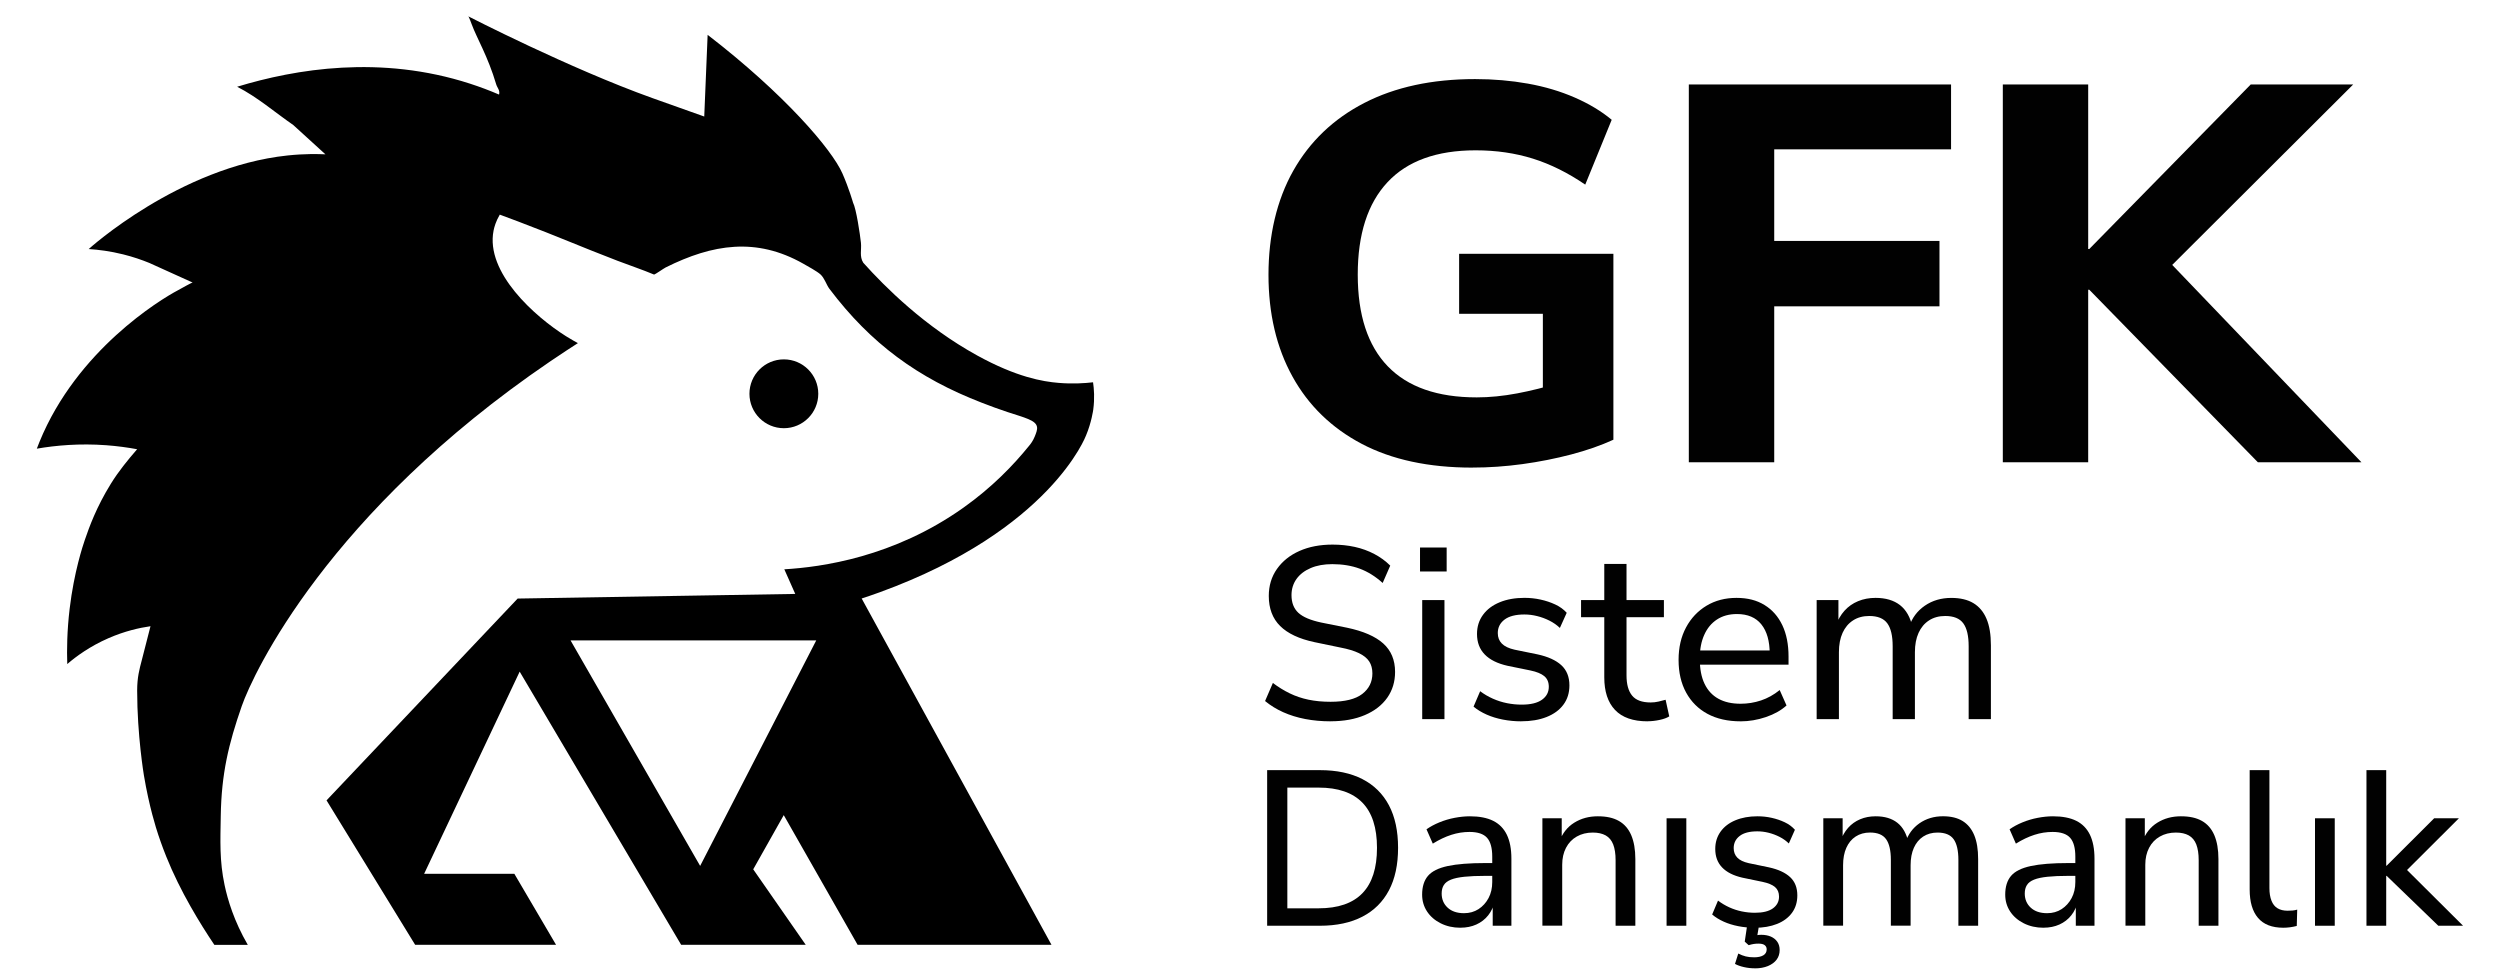
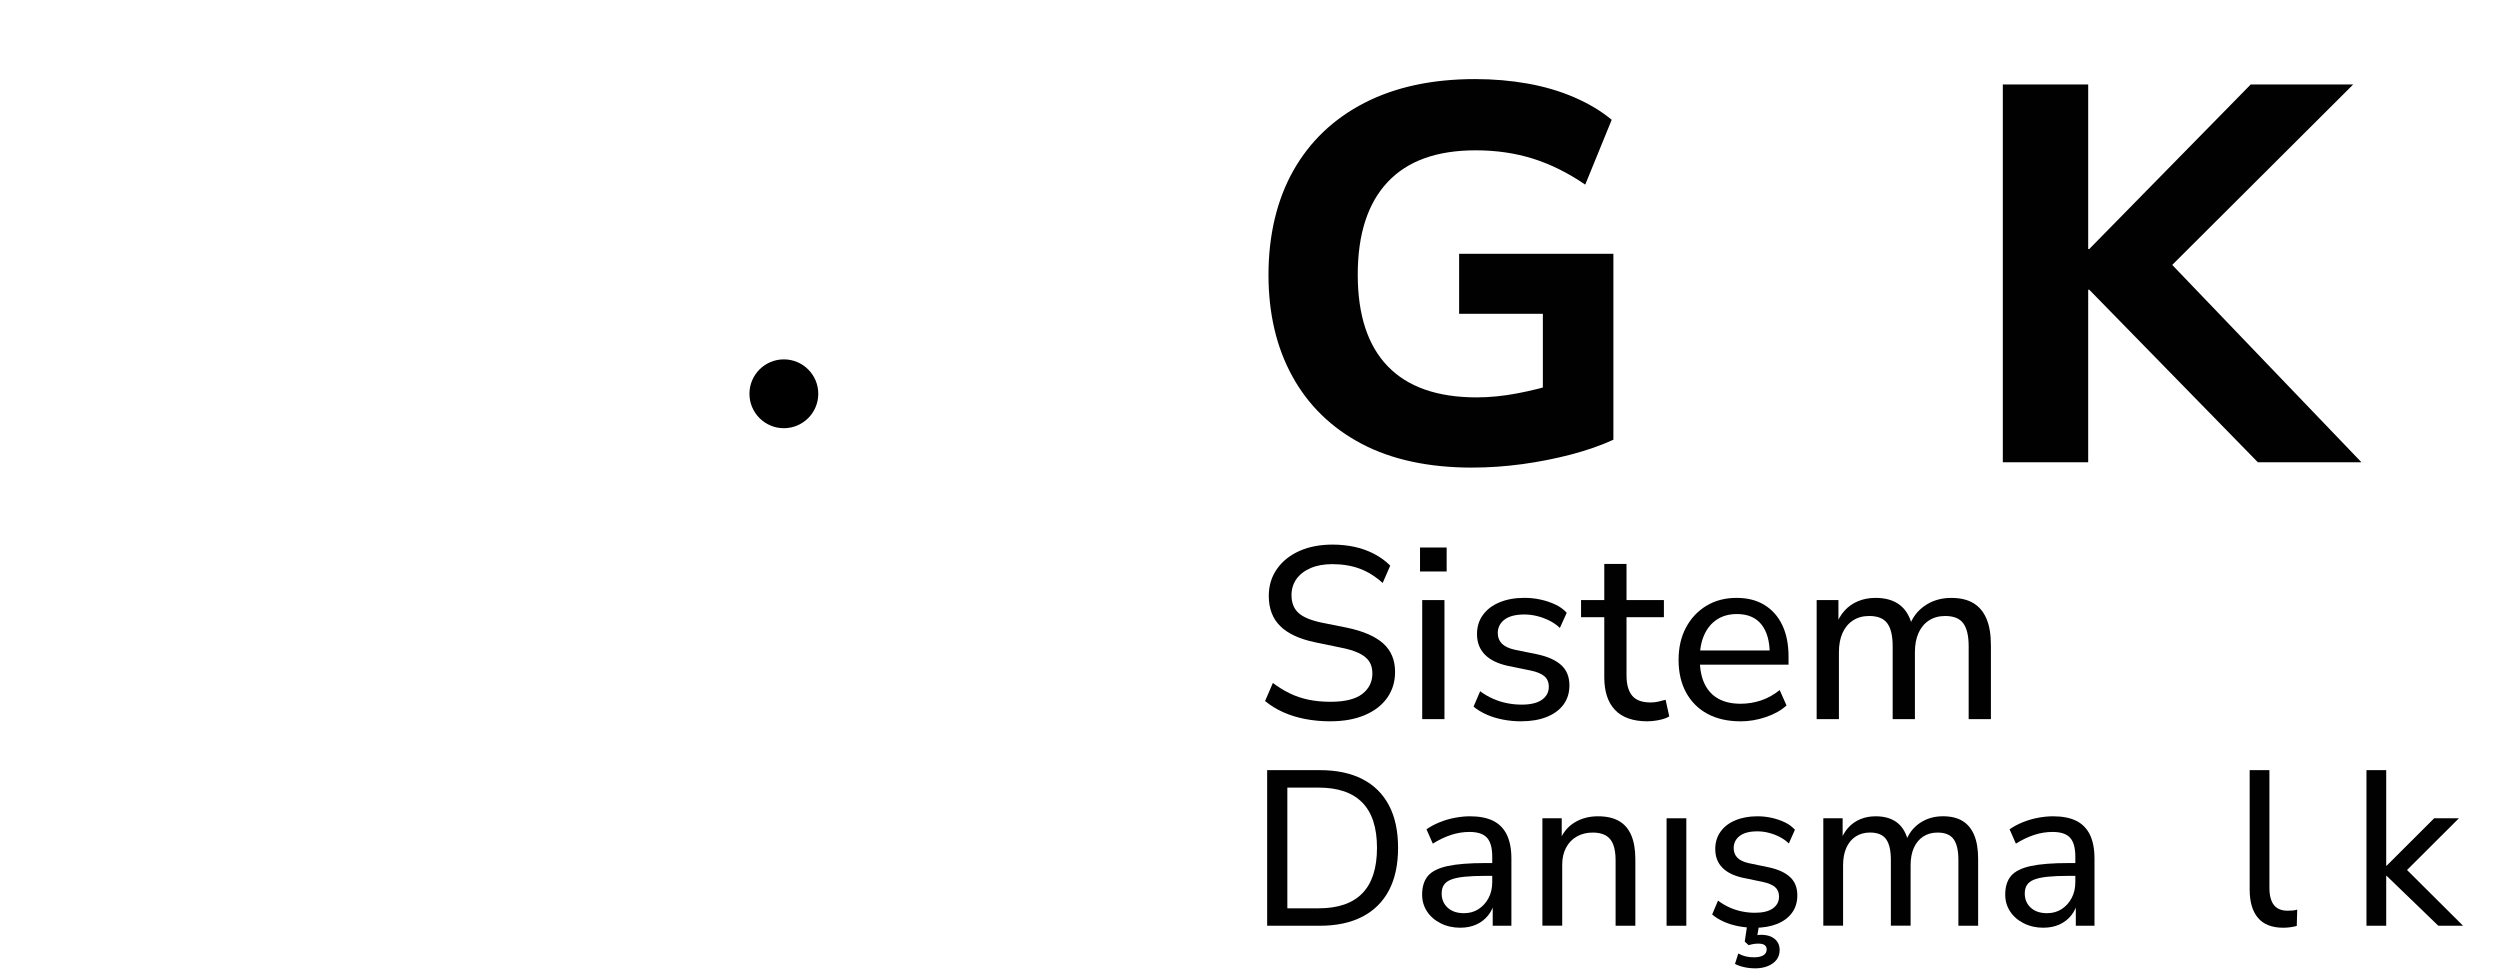
<svg xmlns="http://www.w3.org/2000/svg" viewBox="0 0 841.89 329.33" id="Layer_1">
  <defs>
    <style>.cls-1{fill:#010101;}</style>
  </defs>
  <path d="M426.72,311.75v-52.4h17.77c5.6,0,10.37,1,14.29,3.01,3.92,2.01,6.91,4.96,8.96,8.84s3.07,8.66,3.07,14.31-1.02,10.42-3.07,14.31c-2.05,3.89-5.03,6.85-8.96,8.88-3.92,2.03-8.69,3.05-14.29,3.05h-17.77ZM433.51,305.88h10.53c6.58,0,11.5-1.7,14.77-5.09,3.27-3.39,4.9-8.48,4.9-15.27s-1.64-11.87-4.93-15.24c-3.29-3.37-8.2-5.05-14.73-5.05h-10.53v40.65Z" class="cls-1" />
  <path d="M491.78,312.42c-2.44,0-4.64-.5-6.62-1.49-1.97-.99-3.51-2.33-4.61-4.01-1.1-1.68-1.64-3.57-1.64-5.65,0-2.67.66-4.78,1.97-6.32,1.32-1.54,3.53-2.64,6.65-3.31s7.31-1,12.57-1h3.44v4.31h-3.29c-2.83,0-5.19.1-7.09.3-1.9.2-3.41.52-4.53.97-1.12.45-1.93,1.05-2.41,1.82-.49.77-.73,1.72-.73,2.86,0,1.93.67,3.52,2.01,4.76,1.34,1.24,3.18,1.86,5.52,1.86,1.85,0,3.48-.46,4.9-1.38,1.41-.92,2.53-2.16,3.36-3.72.83-1.56,1.24-3.36,1.24-5.39v-8.55c0-2.92-.58-5.04-1.75-6.35-1.17-1.31-3.14-1.97-5.92-1.97-2.05,0-4.08.32-6.1.97s-4.11,1.63-6.25,2.97l-2.12-4.83c1.27-.89,2.72-1.67,4.35-2.34,1.63-.67,3.34-1.18,5.12-1.52s3.5-.52,5.15-.52c3.17,0,5.78.51,7.82,1.52,2.05,1.02,3.58,2.58,4.61,4.68,1.02,2.11,1.54,4.79,1.54,8.06v22.59h-6.29v-8.25h.66c-.39,1.83-1.12,3.42-2.19,4.76s-2.4,2.37-3.98,3.08c-1.58.72-3.38,1.08-5.37,1.08Z" class="cls-1" />
-   <path d="M519.41,311.75v-36.19h6.51v7.88h-.8c1.02-2.82,2.69-4.95,5.01-6.39,2.31-1.44,4.96-2.16,7.93-2.16s5.24.52,7.09,1.56c1.85,1.04,3.24,2.64,4.17,4.79.92,2.16,1.39,4.84,1.39,8.06v22.44h-6.65v-22.07c0-2.13-.27-3.89-.8-5.28-.54-1.39-1.38-2.4-2.52-3.05-1.15-.64-2.6-.97-4.35-.97-2.05,0-3.85.45-5.41,1.34-1.56.89-2.77,2.16-3.62,3.79-.85,1.63-1.28,3.54-1.28,5.72v20.51h-6.65Z" class="cls-1" />
+   <path d="M519.41,311.75v-36.19h6.51v7.88h-.8c1.02-2.82,2.69-4.95,5.01-6.39,2.31-1.44,4.96-2.16,7.93-2.16s5.24.52,7.09,1.56c1.85,1.04,3.24,2.64,4.17,4.79.92,2.16,1.39,4.84,1.39,8.06v22.44h-6.65v-22.07c0-2.13-.27-3.89-.8-5.28-.54-1.39-1.38-2.4-2.52-3.05-1.15-.64-2.6-.97-4.35-.97-2.05,0-3.85.45-5.41,1.34-1.56.89-2.77,2.16-3.62,3.79-.85,1.63-1.28,3.54-1.28,5.72v20.51h-6.65" class="cls-1" />
  <path d="M561.23,311.75v-36.19h6.65v36.19h-6.65Z" class="cls-1" />
  <path d="M590.84,312.42c-1.85,0-3.67-.17-5.45-.52-1.78-.35-3.41-.85-4.9-1.52-1.49-.67-2.79-1.47-3.91-2.42l1.97-4.68c1.17.89,2.44,1.65,3.8,2.27,1.36.62,2.78,1.08,4.24,1.38,1.46.3,2.92.45,4.39.45,2.68,0,4.7-.5,6.07-1.49,1.36-.99,2.05-2.3,2.05-3.94,0-1.39-.45-2.46-1.35-3.23-.9-.77-2.3-1.35-4.2-1.75l-6.8-1.41c-3.02-.69-5.3-1.85-6.83-3.46-1.54-1.61-2.3-3.68-2.3-6.21,0-2.23.6-4.17,1.79-5.83,1.19-1.66,2.86-2.94,5.01-3.83,2.14-.89,4.61-1.34,7.38-1.34,1.66,0,3.26.17,4.82.52s3.02.84,4.39,1.49c1.36.64,2.51,1.49,3.44,2.53l-2.05,4.61c-.93-.89-1.97-1.64-3.14-2.23-1.17-.59-2.39-1.05-3.66-1.37s-2.53-.48-3.8-.48c-2.63,0-4.62.52-5.96,1.56s-2.01,2.4-2.01,4.09c0,1.29.4,2.35,1.21,3.2.8.84,2.08,1.46,3.84,1.86l6.8,1.41c3.17.69,5.56,1.8,7.17,3.31,1.61,1.51,2.41,3.56,2.41,6.13,0,2.28-.6,4.24-1.79,5.87-1.2,1.63-2.88,2.89-5.04,3.75s-4.69,1.3-7.57,1.3ZM591.06,326.09c-1.32,0-2.57-.14-3.76-.41-1.2-.27-2.21-.63-3.03-1.08l1.1-3.49c.88.45,1.72.77,2.52.97.8.2,1.74.3,2.81.3,1.32,0,2.35-.22,3.11-.67.75-.45,1.13-1.12,1.13-2.01,0-.59-.22-1.07-.66-1.41-.44-.35-1.15-.52-2.12-.52-.54,0-1.05.04-1.54.11-.49.07-1.07.21-1.75.41l-1.32-1.19,1.02-6.84h4.02l-.95,5.65-1.9-.59c.58-.15,1.17-.27,1.75-.37s1.12-.15,1.61-.15c1.22,0,2.29.2,3.22.59.92.4,1.66.98,2.19,1.75.54.77.8,1.7.8,2.79,0,1.24-.34,2.32-1.02,3.23-.68.92-1.66,1.63-2.92,2.16-1.27.52-2.71.78-4.31.78Z" class="cls-1" />
  <path d="M614.01,311.75v-36.19h6.51v7.88h-.8c.63-1.83,1.51-3.38,2.63-4.65,1.12-1.26,2.47-2.23,4.06-2.9s3.33-1,5.23-1c3.02,0,5.46.73,7.31,2.19,1.85,1.46,3.09,3.68,3.73,6.65h-1.02c.88-2.72,2.45-4.88,4.71-6.47,2.27-1.58,4.91-2.38,7.93-2.38,2.68,0,4.89.53,6.62,1.6,1.73,1.07,3.03,2.65,3.91,4.76.88,2.11,1.32,4.79,1.32,8.06v22.44h-6.65v-22.15c0-3.17-.54-5.5-1.61-6.99-1.07-1.49-2.88-2.23-5.41-2.23-1.85,0-3.46.45-4.83,1.34-1.36.89-2.41,2.16-3.14,3.79-.73,1.63-1.1,3.59-1.1,5.87v20.36h-6.65v-22.15c0-3.17-.54-5.5-1.61-6.99-1.07-1.49-2.88-2.23-5.41-2.23-1.85,0-3.46.45-4.83,1.34-1.37.89-2.41,2.16-3.14,3.79-.73,1.63-1.1,3.59-1.1,5.87v20.36h-6.65Z" class="cls-1" />
  <path d="M688.14,312.42c-2.44,0-4.64-.5-6.62-1.49-1.97-.99-3.51-2.33-4.61-4.01-1.1-1.68-1.64-3.57-1.64-5.65,0-2.67.66-4.78,1.97-6.32,1.32-1.54,3.53-2.64,6.65-3.31s7.31-1,12.57-1h3.44v4.31h-3.29c-2.83,0-5.19.1-7.09.3-1.9.2-3.41.52-4.53.97-1.12.45-1.93,1.05-2.41,1.82-.49.77-.73,1.72-.73,2.86,0,1.93.67,3.52,2.01,4.76,1.34,1.24,3.18,1.86,5.52,1.86,1.85,0,3.48-.46,4.9-1.38,1.41-.92,2.53-2.16,3.36-3.72.83-1.56,1.24-3.36,1.24-5.39v-8.55c0-2.92-.58-5.04-1.75-6.35-1.17-1.31-3.14-1.97-5.92-1.97-2.05,0-4.08.32-6.1.97s-4.11,1.63-6.25,2.97l-2.12-4.83c1.27-.89,2.72-1.67,4.35-2.34,1.63-.67,3.34-1.18,5.12-1.52s3.5-.52,5.15-.52c3.17,0,5.78.51,7.82,1.52,2.05,1.02,3.58,2.58,4.61,4.68,1.02,2.11,1.54,4.79,1.54,8.06v22.59h-6.29v-8.25h.66c-.39,1.83-1.12,3.42-2.19,4.76s-2.4,2.37-3.98,3.08c-1.58.72-3.38,1.08-5.37,1.08Z" class="cls-1" />
-   <path d="M715.77,311.75v-36.19h6.51v7.88h-.8c1.02-2.82,2.69-4.95,5.01-6.39,2.31-1.44,4.96-2.16,7.93-2.16s5.24.52,7.09,1.56c1.85,1.04,3.24,2.64,4.17,4.79.92,2.16,1.39,4.84,1.39,8.06v22.44h-6.65v-22.07c0-2.13-.27-3.89-.8-5.28-.54-1.39-1.38-2.4-2.52-3.05-1.15-.64-2.6-.97-4.35-.97-2.05,0-3.85.45-5.41,1.34-1.56.89-2.77,2.16-3.62,3.79-.85,1.63-1.28,3.54-1.28,5.72v20.51h-6.65Z" class="cls-1" />
  <path d="M768.92,312.42c-3.8,0-6.64-1.1-8.52-3.31-1.88-2.2-2.81-5.39-2.81-9.55v-40.21h6.65v39.69c0,1.69.23,3.11.69,4.27.46,1.17,1.14,2.02,2.05,2.56.9.55,2.04.82,3.4.82.54,0,1.08-.02,1.65-.07.56-.05,1.08-.15,1.57-.3l-.15,5.5c-.78.2-1.55.35-2.3.45-.76.1-1.5.15-2.23.15Z" class="cls-1" />
-   <path d="M779.59,311.75v-36.19h6.65v36.19h-6.65Z" class="cls-1" />
  <path d="M796.92,311.75v-52.4h6.65v32.18h.15l16.01-15.98h8.33l-19.15,19.1v-3.34l20.54,20.44h-8.33l-17.4-16.8h-.15v16.8h-6.65Z" class="cls-1" />
  <path d="M495.81,157.47c-14.72,0-27.15-2.68-37.29-8.03-10.14-5.35-17.9-12.9-23.28-22.65s-8.07-21.17-8.07-34.29,2.78-25.14,8.35-35.01c5.57-9.86,13.54-17.47,23.93-22.83,10.39-5.35,22.82-8.03,37.29-8.03,6.18,0,12.12.51,17.81,1.53,5.69,1.02,10.95,2.59,15.77,4.69,4.82,2.11,8.97,4.6,12.43,7.49l-8.91,21.83c-5.81-3.97-11.69-6.89-17.62-8.75-5.94-1.86-12.37-2.8-19.29-2.8-13.11,0-23,3.58-29.68,10.74-6.68,7.16-10.02,17.53-10.02,31.13s3.37,23.88,10.11,30.86c6.74,6.98,16.72,10.47,29.96,10.47,4.33,0,8.87-.45,13.64-1.35,4.76-.9,9.43-2.08,14.01-3.52l-5.38,11.55v-34.83h-28.2v-20.21h51.95v62.62c-4.21,1.93-8.94,3.58-14.19,4.96-5.26,1.38-10.73,2.47-16.42,3.25-5.69.78-11.32,1.17-16.88,1.17Z" class="cls-1" />
-   <path d="M568.72,155.67V28.45h88.31v21.83h-59.55v30.86h55.65v22.02h-55.65v52.51h-28.75Z" class="cls-1" />
  <path d="M674.46,155.67V28.45h28.75v55.4h.37l54.36-55.4h34.51l-66.79,66.59.19-11.73,69.38,72.36h-34.88l-56.77-58.1h-.37v58.1h-28.75Z" class="cls-1" />
  <path d="M448.08,242.91c-3.02,0-5.87-.26-8.56-.78-2.69-.52-5.16-1.29-7.41-2.3s-4.28-2.26-6.09-3.75l2.63-6.09c1.81,1.37,3.7,2.54,5.68,3.5,1.97.96,4.09,1.67,6.34,2.14,2.25.47,4.72.7,7.41.7,4.83,0,8.38-.88,10.66-2.63,2.28-1.76,3.42-4.06,3.42-6.92,0-1.59-.36-2.94-1.07-4.03-.71-1.1-1.87-2.03-3.46-2.8-1.59-.77-3.68-1.4-6.25-1.89l-8.72-1.81c-5.16-1.1-9.01-2.91-11.56-5.43-2.55-2.52-3.83-5.9-3.83-10.13,0-3.46.92-6.49,2.76-9.1,1.84-2.61,4.36-4.62,7.57-6.05,3.21-1.43,6.93-2.14,11.15-2.14,2.63,0,5.13.26,7.49.78,2.36.52,4.55,1.32,6.58,2.39,2.03,1.07,3.81,2.37,5.35,3.91l-2.55,5.84c-2.42-2.19-4.99-3.8-7.74-4.82-2.74-1.01-5.82-1.52-9.22-1.52-2.8,0-5.23.44-7.28,1.32-2.06.88-3.65,2.1-4.77,3.66-1.12,1.56-1.69,3.39-1.69,5.47,0,2.53.77,4.5,2.3,5.93,1.54,1.43,4.12,2.52,7.73,3.29l8.64,1.73c5.48,1.15,9.56,2.92,12.22,5.31,2.66,2.39,3.99,5.58,3.99,9.59,0,3.29-.88,6.19-2.63,8.68-1.76,2.5-4.27,4.45-7.53,5.84-3.27,1.4-7.12,2.1-11.56,2.1Z" class="cls-1" />
  <path d="M478.2,192.45v-8.07h8.97v8.07h-8.97ZM478.94,242.17v-40.09h7.49v40.09h-7.49Z" class="cls-1" />
  <path d="M512.27,242.91c-2.08,0-4.13-.19-6.13-.58-2-.38-3.84-.95-5.51-1.69-1.67-.74-3.14-1.63-4.4-2.68l2.22-5.19c1.32.99,2.74,1.83,4.28,2.51,1.54.69,3.13,1.19,4.77,1.52,1.65.33,3.29.49,4.94.49,3.02,0,5.29-.55,6.83-1.65,1.54-1.1,2.3-2.55,2.3-4.36,0-1.54-.51-2.73-1.52-3.58-1.02-.85-2.59-1.49-4.73-1.93l-7.65-1.56c-3.4-.77-5.97-2.04-7.69-3.83-1.73-1.78-2.59-4.08-2.59-6.87,0-2.47.67-4.62,2.02-6.46,1.34-1.84,3.22-3.25,5.64-4.24,2.41-.99,5.18-1.48,8.31-1.48,1.86,0,3.67.19,5.43.58,1.75.38,3.4.93,4.94,1.65,1.54.71,2.83,1.65,3.87,2.8l-2.3,5.1c-1.04-.99-2.22-1.81-3.54-2.47-1.32-.66-2.69-1.17-4.12-1.52-1.43-.36-2.85-.54-4.28-.54-2.96,0-5.2.58-6.71,1.73-1.51,1.15-2.26,2.66-2.26,4.53,0,1.43.45,2.61,1.36,3.54.91.93,2.35,1.62,4.32,2.06l7.65,1.56c3.57.77,6.25,1.99,8.07,3.66,1.81,1.67,2.72,3.94,2.72,6.79,0,2.53-.67,4.69-2.02,6.5-1.34,1.81-3.24,3.2-5.68,4.16-2.44.96-5.28,1.44-8.52,1.44Z" class="cls-1" />
  <path d="M554.82,242.91c-4.88,0-8.53-1.28-10.95-3.83-2.42-2.55-3.62-6.21-3.62-10.99v-20.25h-7.82v-5.76h7.82v-12.18h7.49v12.18h12.59v5.76h-12.59v19.59c0,3.02.63,5.3,1.89,6.83,1.26,1.54,3.35,2.3,6.25,2.3.88,0,1.74-.1,2.59-.29.85-.19,1.66-.4,2.43-.62l1.23,5.6c-.77.49-1.85.89-3.25,1.19s-2.76.45-4.07.45Z" class="cls-1" />
  <path d="M586.17,242.91c-4.33,0-8.05-.84-11.15-2.51-3.1-1.67-5.5-4.06-7.2-7.16-1.7-3.1-2.55-6.76-2.55-10.99s.84-7.82,2.51-10.95c1.67-3.13,3.98-5.57,6.91-7.33,2.93-1.76,6.3-2.63,10.08-2.63s6.82.8,9.42,2.39c2.61,1.59,4.61,3.86,6.01,6.79,1.4,2.94,2.1,6.46,2.1,10.58v2.72h-31.19v-4.77h26.25l-1.4,1.15c0-4.28-.93-7.59-2.8-9.92-1.87-2.33-4.61-3.5-8.23-3.5-2.63,0-4.88.62-6.75,1.85-1.87,1.23-3.29,2.96-4.28,5.19-.99,2.22-1.48,4.79-1.48,7.7v.49c0,3.29.53,6.05,1.6,8.27,1.07,2.22,2.62,3.9,4.65,5.02,2.03,1.13,4.53,1.69,7.49,1.69,2.36,0,4.65-.37,6.87-1.11,2.22-.74,4.32-1.91,6.29-3.5l2.3,5.19c-1.81,1.65-4.13,2.95-6.95,3.91-2.83.96-5.67,1.44-8.52,1.44Z" class="cls-1" />
  <path d="M611.77,242.17v-40.09h7.33v8.73h-.91c.71-2.03,1.7-3.75,2.96-5.15,1.26-1.4,2.78-2.47,4.57-3.21,1.78-.74,3.75-1.11,5.88-1.11,3.4,0,6.14.81,8.23,2.43,2.08,1.62,3.48,4.08,4.2,7.37h-1.15c.99-3.02,2.76-5.41,5.31-7.16,2.55-1.76,5.53-2.63,8.93-2.63,3.02,0,5.5.59,7.45,1.77,1.95,1.18,3.42,2.94,4.4,5.27.99,2.33,1.48,5.31,1.48,8.93v24.86h-7.49v-24.53c0-3.51-.6-6.09-1.81-7.74-1.21-1.65-3.24-2.47-6.09-2.47-2.09,0-3.9.49-5.43,1.48-1.54.99-2.72,2.39-3.54,4.2-.82,1.81-1.23,3.98-1.23,6.5v22.56h-7.49v-24.53c0-3.51-.6-6.09-1.81-7.74-1.21-1.65-3.24-2.47-6.09-2.47-2.09,0-3.9.49-5.43,1.48-1.54.99-2.72,2.39-3.54,4.2-.82,1.81-1.23,3.98-1.23,6.5v22.56h-7.49Z" class="cls-1" />
-   <path d="M72.18,318.18c-4.72-7.02-11.47-17.93-16.2-29.74-1.46-3.63-2.56-6.94-2.67-7.28-.72-2.16-3.07-9.44-4.85-20.06,0,0-2.27-13.48-2.27-28.55h0c0-4.44.77-7.23,1.54-10.16.9-3.4,1.84-7.16,2.95-11.51-3.73.54-8.71,1.65-14.19,4.05-6.18,2.7-10.78,6.06-13.84,8.69-.16-4.76-.09-11.17.81-18.68,1.48-12.37,4.45-21.21,5.09-23.08,1.5-4.38,3.9-11.06,8.77-18.94,2.57-4.16,5.65-7.95,8.86-11.64-3.19-.59-6.67-1.07-10.41-1.35-9-.66-16.93.05-23.37,1.16.16-.42.48-1.26.91-2.32,12.6-30.85,40.65-47.88,46.57-51,.94-.5,4.93-2.79,5.04-2.62,0,0,0,.02,0,.02-4.87-2.21-9.75-4.42-14.62-6.62-2.53-1.03-5.48-2.06-8.83-2.89-4.34-1.08-8.28-1.58-11.6-1.79.02-.01,30.45-27.66,67-31.52,5.66-.6,10.24-.5,12.72-.38l-10.82-9.86c-6.25-4.32-12.05-9.39-18.91-12.9,19.71-5.99,48.3-10.79,78.41-1.04,3.42,1.11,6.68,2.34,9.79,3.68.4-1.42-.63-2.33-.95-3.41-2.8-9.48-6.53-15.55-8.25-20.23,0,0-1-2.71-1.14-2.7,0,0,0,0,0,0h0s34.06,17.53,61.98,27.52c5.82,2.08,23.28,8.28,17.46,6.21,0,0,.44-10.76,1.14-27.51,25.8,19.88,41.81,38.53,45.39,46.68,2.22,5.05,3.57,9.8,3.57,9.8,1.1,2.14,2.37,10.76,2.67,13.58.24,2.31-.57,4.59.79,6.7,7.35,8.19,20.65,21.47,38.36,31.22,13.3,7.32,22.08,8.79,27.42,9.23,4.8.4,8.83.12,11.59-.2.31,2.11.59,5.37.06,9.26,0,0-.59,4.31-2.41,8.61,0,0-11.8,31.82-69.42,52.82-1.78.65-3.6,1.27-3.6,1.27-1,.34-1.87.63-2.55.85,21.31,38.87,42.61,77.75,63.92,116.62h-65.29l-24.87-43.67c-3.43,6.08-6.85,12.17-10.28,18.25,5.89,8.47,11.79,16.95,17.68,25.42h-41.95c-35.41-59.9-54.38-91.99-54.38-91.99,0,0-10.9,23.06-32.17,68.07h30.37l14.05,23.92h-47.45c-9.95-16.21-19.89-32.43-29.84-48.64,21.45-22.65,42.91-45.3,64.36-67.96,62.35-1.04,93.47-1.56,93.48-1.56,0,0,0,0,0,0,0,0,0,0,0,0-1.23-2.76-2.45-5.53-3.68-8.29,12.46-.74,36.78-4.04,60.31-20.75,9.68-6.87,16.88-14.36,22.11-20.83.57-.66,1.34-1.71,1.92-3.15.49-1.22.93-2.3.75-3.25-.42-2.24-4.1-3.06-9.94-4.98-2.91-.96-5.78-2.02-8.64-3.13-21.55-8.32-37.44-19.95-51.33-38.38-1.01-1.33-1.63-3.6-3.02-4.85-1.12-1.01-4.34-2.79-5.8-3.61-15.76-8.92-30.47-6.63-46.3,1.27-.69.35-3.61,2.4-3.91,2.41-4.04-1.7-8.22-3.07-12.3-4.64-13.18-5.06-19.5-7.94-33.46-13.23-2.74-1.04-4.94-1.86-6.21-2.32-1.35,2.29-1.86,4.23-2.09,5.36-2.81,14.16,13.95,29.01,24.37,35.57,1.78,1.12,3.27,1.93,4.03,2.34-1.78,1.14-5.17,3.33-9.35,6.17-74.76,50.86-100.01,105.04-103.84,116.03-4.48,12.84-6.85,22.83-7.08,36.97-.14,8.41-.46,15.15,1.29,23.36,1.04,4.89,3.14,12.05,7.81,20.11h-11.2ZM274.89,215.65h-82.76c14.55,25.32,29.1,50.63,43.65,75.95l39.1-75.95Z" />
  <circle r="11.59" cy="132.61" cx="263.97" />
</svg>